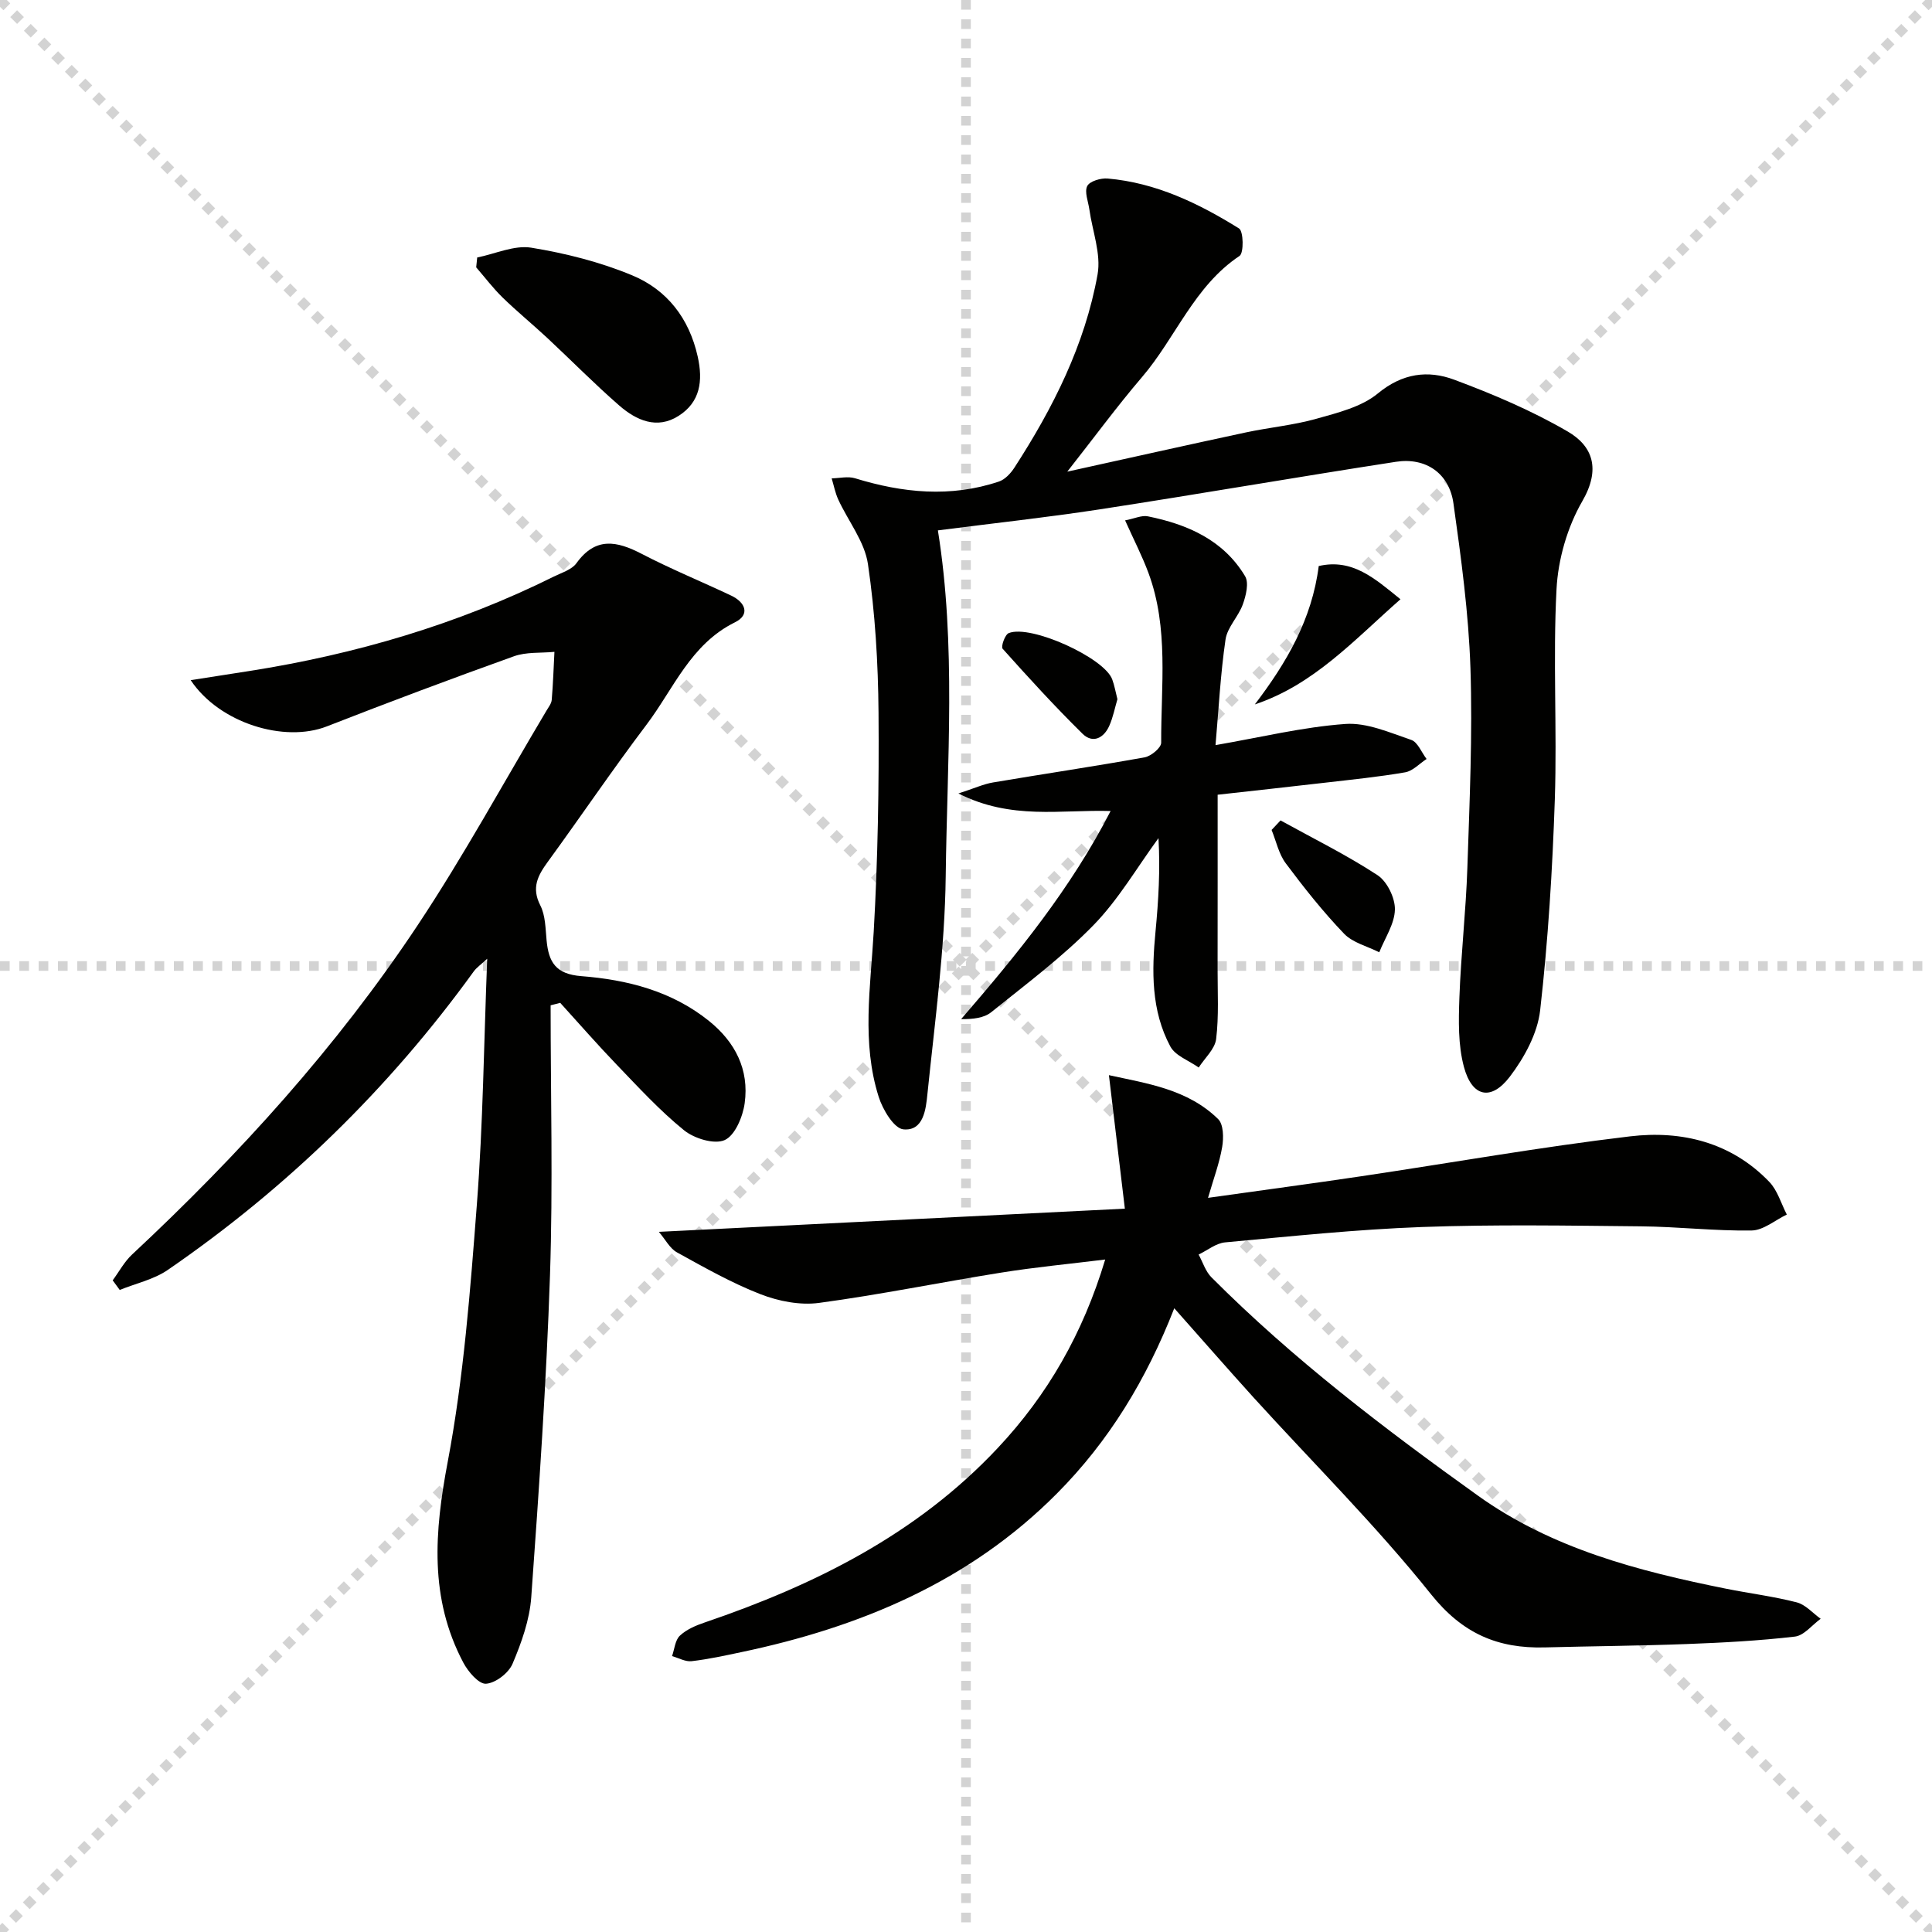
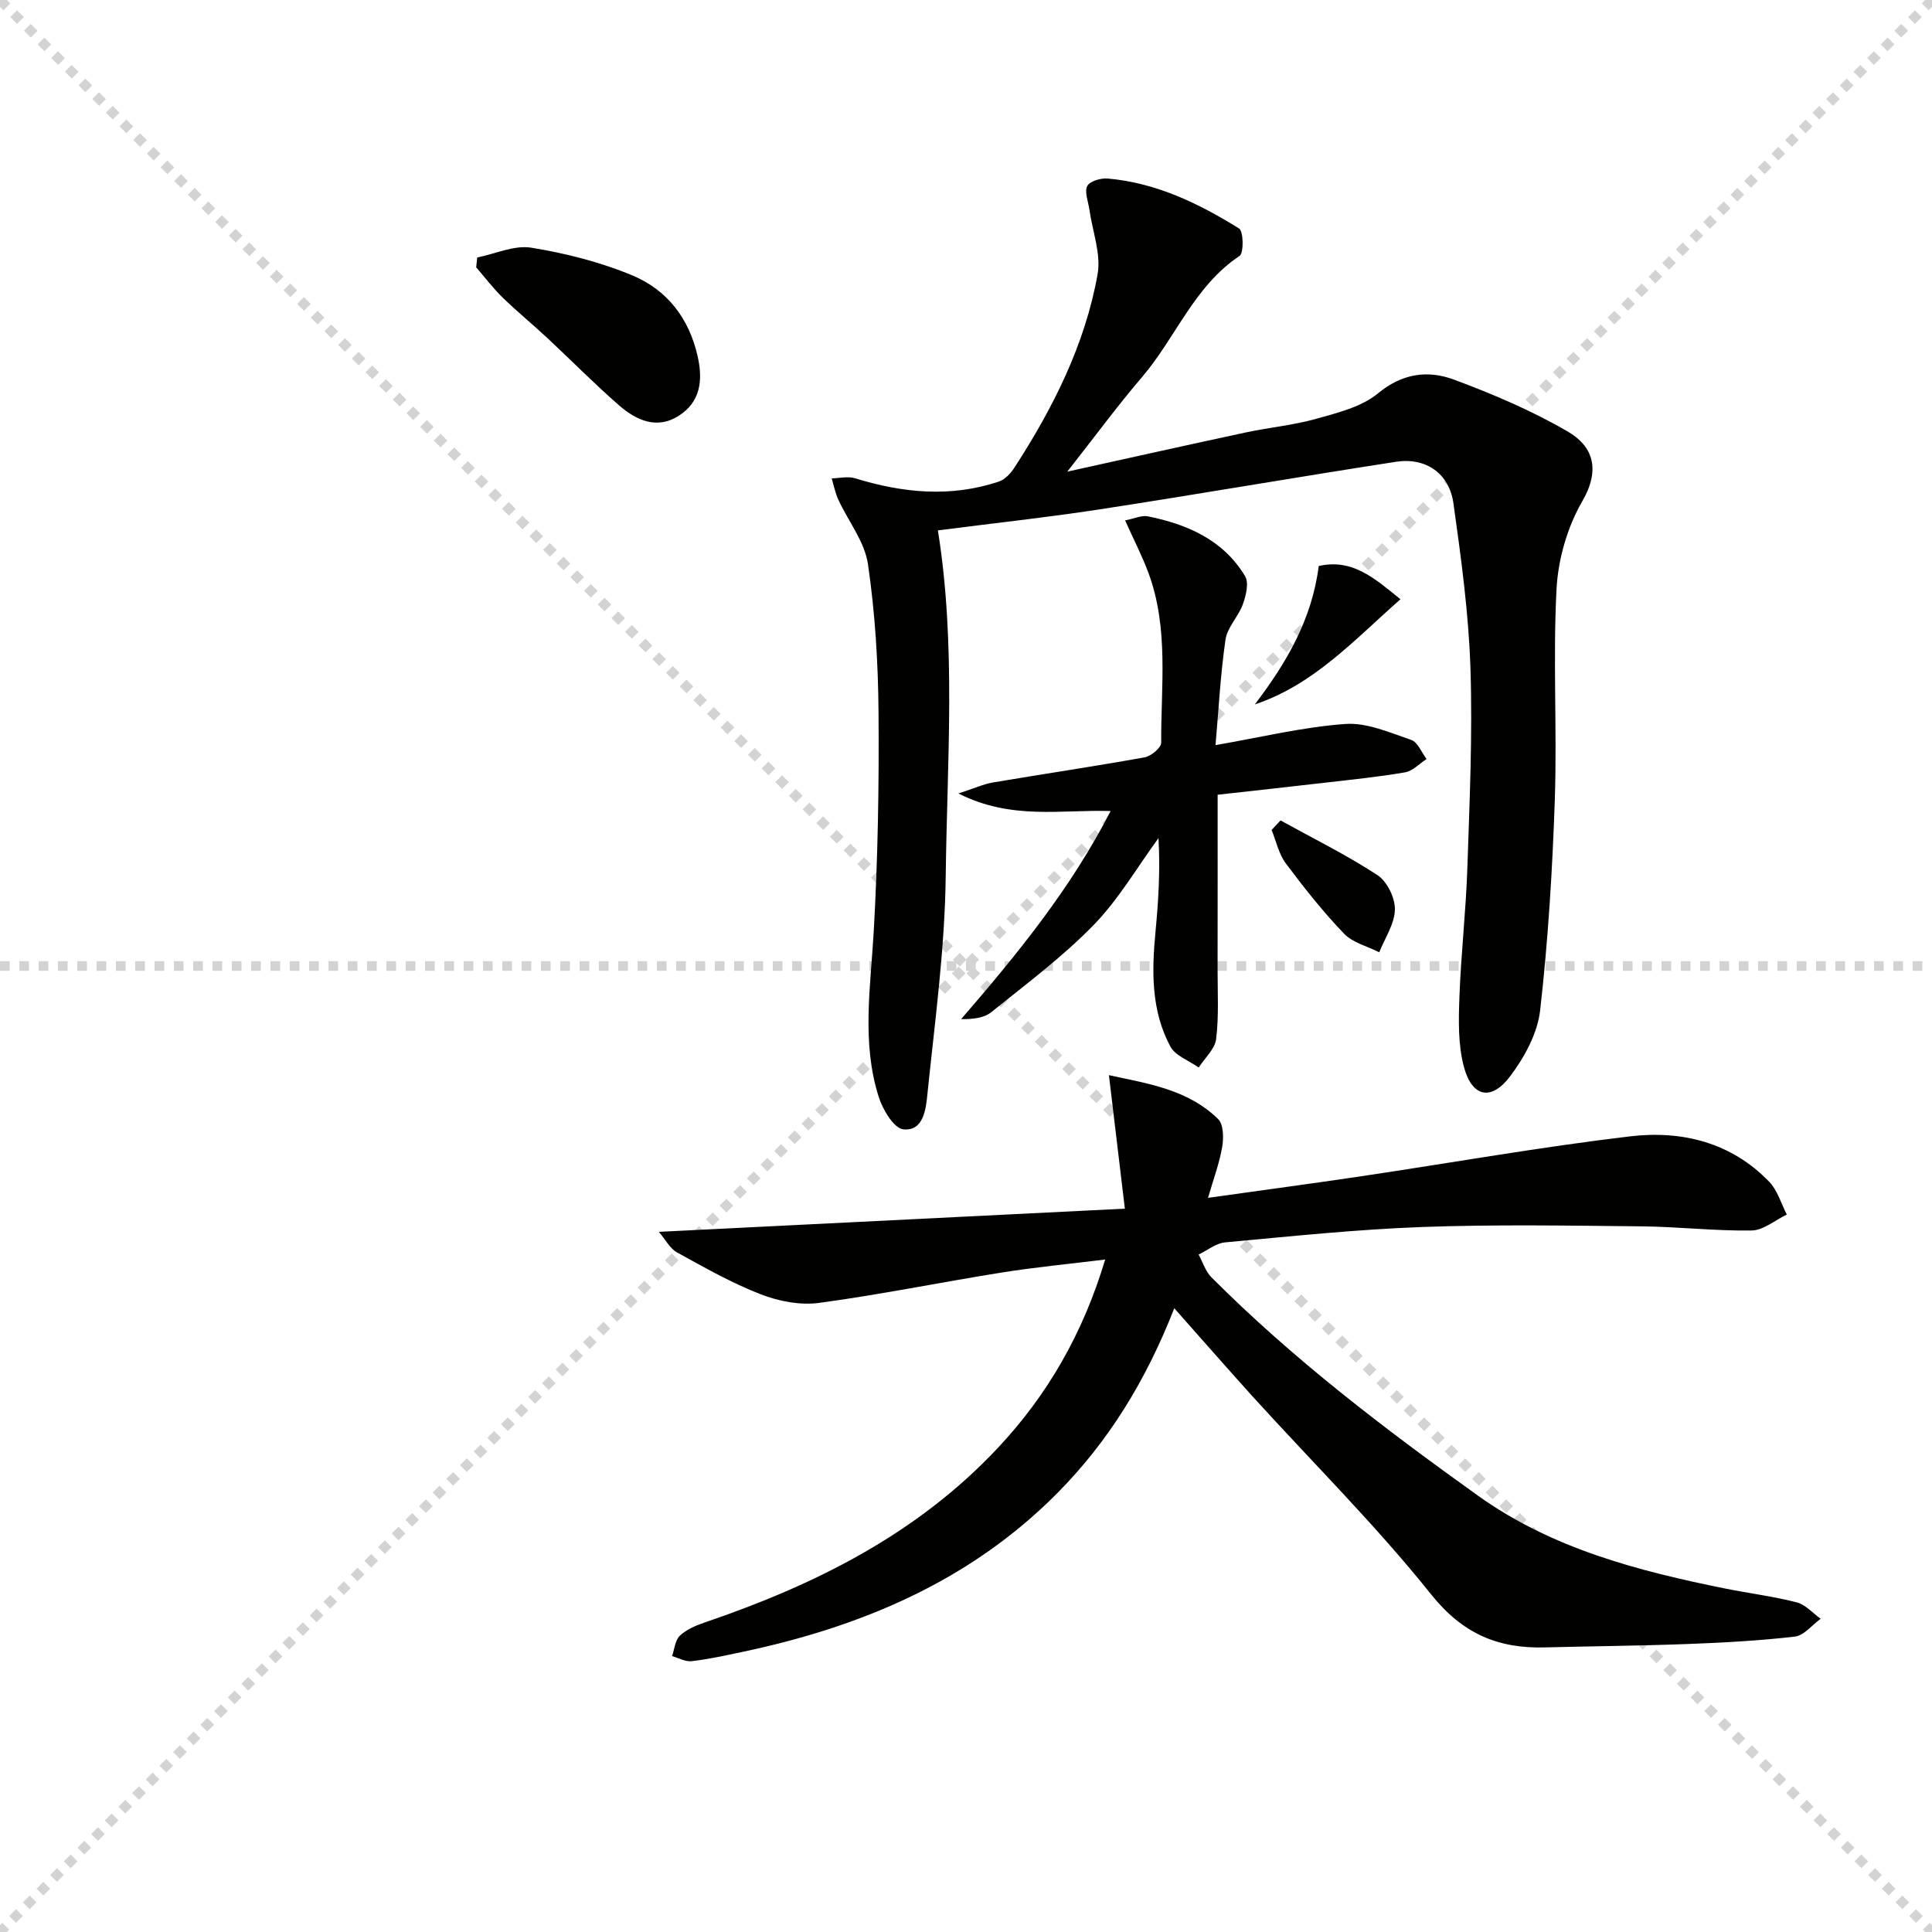
<svg xmlns="http://www.w3.org/2000/svg" enable-background="new 0 0 400 400" viewBox="0 0 400 400">
  <g stroke="lightgray" stroke-dasharray="1,1" stroke-width="1" transform="scale(2, 2)">
    <line x1="0" y1="0" x2="200" y2="200" />
    <line x1="200" y1="0" x2="0" y2="200" />
-     <line x1="100" y1="0" x2="100" y2="200" />
    <line x1="0" y1="100" x2="200" y2="100" />
  </g>
  <g fill="#010100">
    <path d="m243.12 270.86c-5.82 14.88-13.56 27.54-24.26 38.32-18.14 18.27-40.7 27.69-65.39 32.88-3.41.72-6.83 1.47-10.28 1.87-1.29.15-2.69-.67-4.05-1.05.51-1.44.63-3.3 1.62-4.23 1.37-1.29 3.32-2.12 5.16-2.74 22.78-7.76 43.9-18.25 60.66-36.12 10.3-10.98 17.61-23.64 22.24-39.02-7.55.93-14.54 1.59-21.46 2.7-12.61 2.01-25.13 4.58-37.77 6.28-3.92.53-8.38-.34-12.12-1.79-6-2.33-11.67-5.56-17.33-8.68-1.46-.81-2.36-2.63-3.73-4.24 32.4-1.61 63.82-3.18 96.48-4.8-1.19-9.99-2.2-18.44-3.3-27.64 7.93 1.74 16.28 2.89 22.61 9.09 1.13 1.1 1.16 3.9.84 5.77-.56 3.33-1.78 6.56-2.93 10.54 11.14-1.57 21.44-2.94 31.72-4.47 18.55-2.76 37.04-6.05 55.66-8.26 10.69-1.27 20.96 1.23 28.83 9.43 1.7 1.77 2.44 4.48 3.62 6.76-2.43 1.16-4.84 3.26-7.28 3.3-7.63.12-15.27-.79-22.91-.86-15.12-.15-30.26-.41-45.36.14-13.6.5-27.17 1.93-40.74 3.18-1.89.17-3.66 1.65-5.49 2.52.87 1.59 1.43 3.49 2.66 4.72 16.86 16.91 35.8 31.33 55.16 45.19 15.34 10.98 33.21 15.62 51.36 19.27 4.88.98 9.84 1.59 14.65 2.83 1.83.47 3.32 2.23 4.96 3.4-1.77 1.28-3.44 3.47-5.34 3.69-7.42.86-14.9 1.26-22.37 1.54-9.81.37-19.62.44-29.43.7-9.69.25-17-2.84-23.52-10.99-11.41-14.27-24.46-27.22-36.77-40.77-5.36-5.92-10.6-11.93-16.4-18.46z" />
-     <path d="m114 208.14c0 18.63.5 37.28-.13 55.88-.75 22.25-2.28 44.47-3.88 66.68-.34 4.68-2.02 9.4-3.87 13.76-.81 1.92-3.52 4.01-5.5 4.14-1.49.1-3.71-2.5-4.7-4.38-7.07-13.37-5.97-27.07-3.22-41.59 3.32-17.56 4.67-35.54 6.04-53.4 1.27-16.56 1.44-33.21 2.13-50.73-1.32 1.23-2.21 1.82-2.79 2.63-17.54 24.25-38.68 44.83-63.32 61.78-2.9 2-6.63 2.8-9.97 4.16-.49-.66-.97-1.33-1.46-1.99 1.33-1.8 2.42-3.87 4.04-5.37 22.11-20.63 42.36-42.95 59.1-68.15 9.55-14.38 17.83-29.59 26.68-44.44.42-.71 1.02-1.46 1.08-2.23.28-3.3.39-6.62.56-9.93-2.81.27-5.82-.01-8.4.92-12.97 4.65-25.88 9.49-38.72 14.51-8.8 3.44-22.25-.66-28.19-9.57 4.29-.67 8.24-1.28 12.18-1.9 21.95-3.46 43.06-9.64 63.01-19.55 1.63-.81 3.71-1.42 4.68-2.77 3.96-5.49 8.35-4.61 13.51-1.93 6.04 3.14 12.36 5.73 18.52 8.64 2.96 1.4 3.97 3.96.79 5.53-9.21 4.54-12.71 13.79-18.34 21.23-7.02 9.28-13.55 18.94-20.41 28.35-2.07 2.84-3.43 5.36-1.56 9.02 1.08 2.11 1.07 4.83 1.31 7.3.43 4.44 1.86 6.94 7.19 7.36 9.48.74 18.71 3.07 26.42 9.27 5.45 4.38 8.35 10.09 7.4 17.02-.38 2.8-2 6.69-4.14 7.65-2.15.96-6.31-.32-8.43-2.04-5.02-4.07-9.44-8.9-13.94-13.58-4-4.16-7.8-8.52-11.68-12.79-.69.18-1.34.35-1.99.51z" />
    <path d="m194.18 109.81c3.8 23.68 1.91 47.69 1.62 71.6-.18 15.06-2.25 30.1-3.79 45.12-.31 3.06-.78 7.69-4.97 7.29-1.95-.18-4.29-4.1-5.12-6.74-3.55-11.22-1.69-22.67-1.03-34.13.86-15.11 1.12-30.28 1-45.42-.08-10.26-.7-20.6-2.19-30.74-.68-4.65-4.09-8.89-6.15-13.37-.63-1.38-.92-2.92-1.36-4.38 1.62-.03 3.36-.47 4.83-.02 9.89 3.04 19.8 4.03 29.79.68 1.26-.42 2.44-1.69 3.2-2.86 8.01-12.36 14.61-25.44 17.23-40.02.76-4.25-1.07-8.96-1.7-13.46-.23-1.64-1.05-3.61-.44-4.84.5-1 2.8-1.68 4.21-1.56 10.02.87 18.86 5.14 27.22 10.34.93.58 1.01 5.07.11 5.68-9.42 6.28-13.23 16.96-20.21 25.11-5.15 6.02-9.85 12.43-15.46 19.56 13.16-2.9 25.05-5.57 36.97-8.12 4.86-1.04 9.87-1.49 14.64-2.84 4.41-1.24 9.31-2.44 12.69-5.23 5.08-4.2 10.38-4.87 15.8-2.85 8.06 3 16.08 6.41 23.49 10.72 5.2 3.02 6.9 7.76 3.04 14.44-3.1 5.36-5.02 12.03-5.34 18.23-.76 14.46.13 29-.35 43.48-.49 14.59-1.39 29.21-3.04 43.71-.55 4.79-3.28 9.79-6.28 13.73-3.88 5.09-7.83 4.21-9.5-2.03-1.22-4.53-1.11-9.53-.94-14.29.32-8.97 1.35-17.91 1.65-26.87.46-13.8 1.09-27.63.64-41.41-.38-11.4-1.93-22.79-3.52-34.1-.87-6.22-5.72-9.57-11.91-8.61-20.49 3.16-40.92 6.71-61.41 9.86-10.99 1.68-22.03 2.87-33.42 4.34z" />
    <path d="m229.94 167.91c-10.36-.31-20.55 1.91-31.51-3.63 3.31-1.07 5.19-1.95 7.16-2.28 10.46-1.77 20.95-3.32 31.39-5.2 1.34-.24 3.44-1.99 3.43-3.03-.05-11.76 1.6-23.69-2.62-35.11-1.3-3.52-3.04-6.88-4.85-10.92 1.95-.37 3.43-1.1 4.71-.84 8.2 1.66 15.63 4.89 20.13 12.39.83 1.38.19 4.01-.46 5.82-.91 2.55-3.22 4.75-3.59 7.3-1.05 7.19-1.42 14.48-2.07 21.86 9.36-1.62 18.05-3.74 26.85-4.38 4.47-.33 9.22 1.79 13.67 3.3 1.35.46 2.13 2.59 3.18 3.95-1.47.95-2.84 2.48-4.43 2.76-5.56.96-11.18 1.52-16.79 2.17-7.22.84-14.44 1.62-22.04 2.47 0 12.2.01 24.15-.01 36.1-.01 4.83.28 9.7-.3 14.47-.25 2.08-2.35 3.94-3.61 5.91-2-1.43-4.82-2.41-5.87-4.35-4-7.45-3.86-15.63-3.07-23.84.61-6.37.99-12.76.61-19.3-4.44 6.06-8.27 12.7-13.46 18.02-6.44 6.6-13.94 12.2-21.16 18.01-1.5 1.21-3.76 1.46-6.24 1.44 11.68-13.51 22.77-27.12 30.95-43.09z" />
    <path d="m98.8 53.31c3.74-.75 7.67-2.6 11.19-2.03 7.11 1.16 14.29 2.97 20.93 5.74 7.18 2.99 11.76 8.87 13.53 16.79 1.13 5.05.53 9.44-3.95 12.29-4.48 2.86-8.76.93-12.29-2.14-5.13-4.47-9.92-9.34-14.9-13.99-3.04-2.83-6.26-5.46-9.24-8.36-1.98-1.93-3.67-4.17-5.48-6.26.08-.68.14-1.36.21-2.04z" />
    <path d="m265.12 169.86c6.73 3.72 13.65 7.13 20.06 11.32 2 1.3 3.67 4.72 3.62 7.13-.06 2.97-2.07 5.9-3.24 8.85-2.47-1.25-5.48-1.97-7.29-3.85-4.35-4.54-8.29-9.51-12.06-14.56-1.46-1.95-1.99-4.59-2.94-6.92.61-.65 1.23-1.31 1.85-1.97z" />
    <path d="m289.95 124.07c-9.68 8.52-17.94 17.69-30.15 21.77 6.55-8.61 11.82-17.57 13.23-28.65 6.98-1.6 11.58 2.56 16.92 6.88z" />
-     <path d="m231.35 144.76c-.52 1.75-.89 3.72-1.68 5.5-1.13 2.56-3.42 3.74-5.54 1.66-5.74-5.65-11.18-11.61-16.55-17.61-.38-.42.48-2.92 1.26-3.23 4.55-1.85 19.85 5.13 21.44 9.6.45 1.22.68 2.53 1.07 4.08z" />
  </g>
</svg>